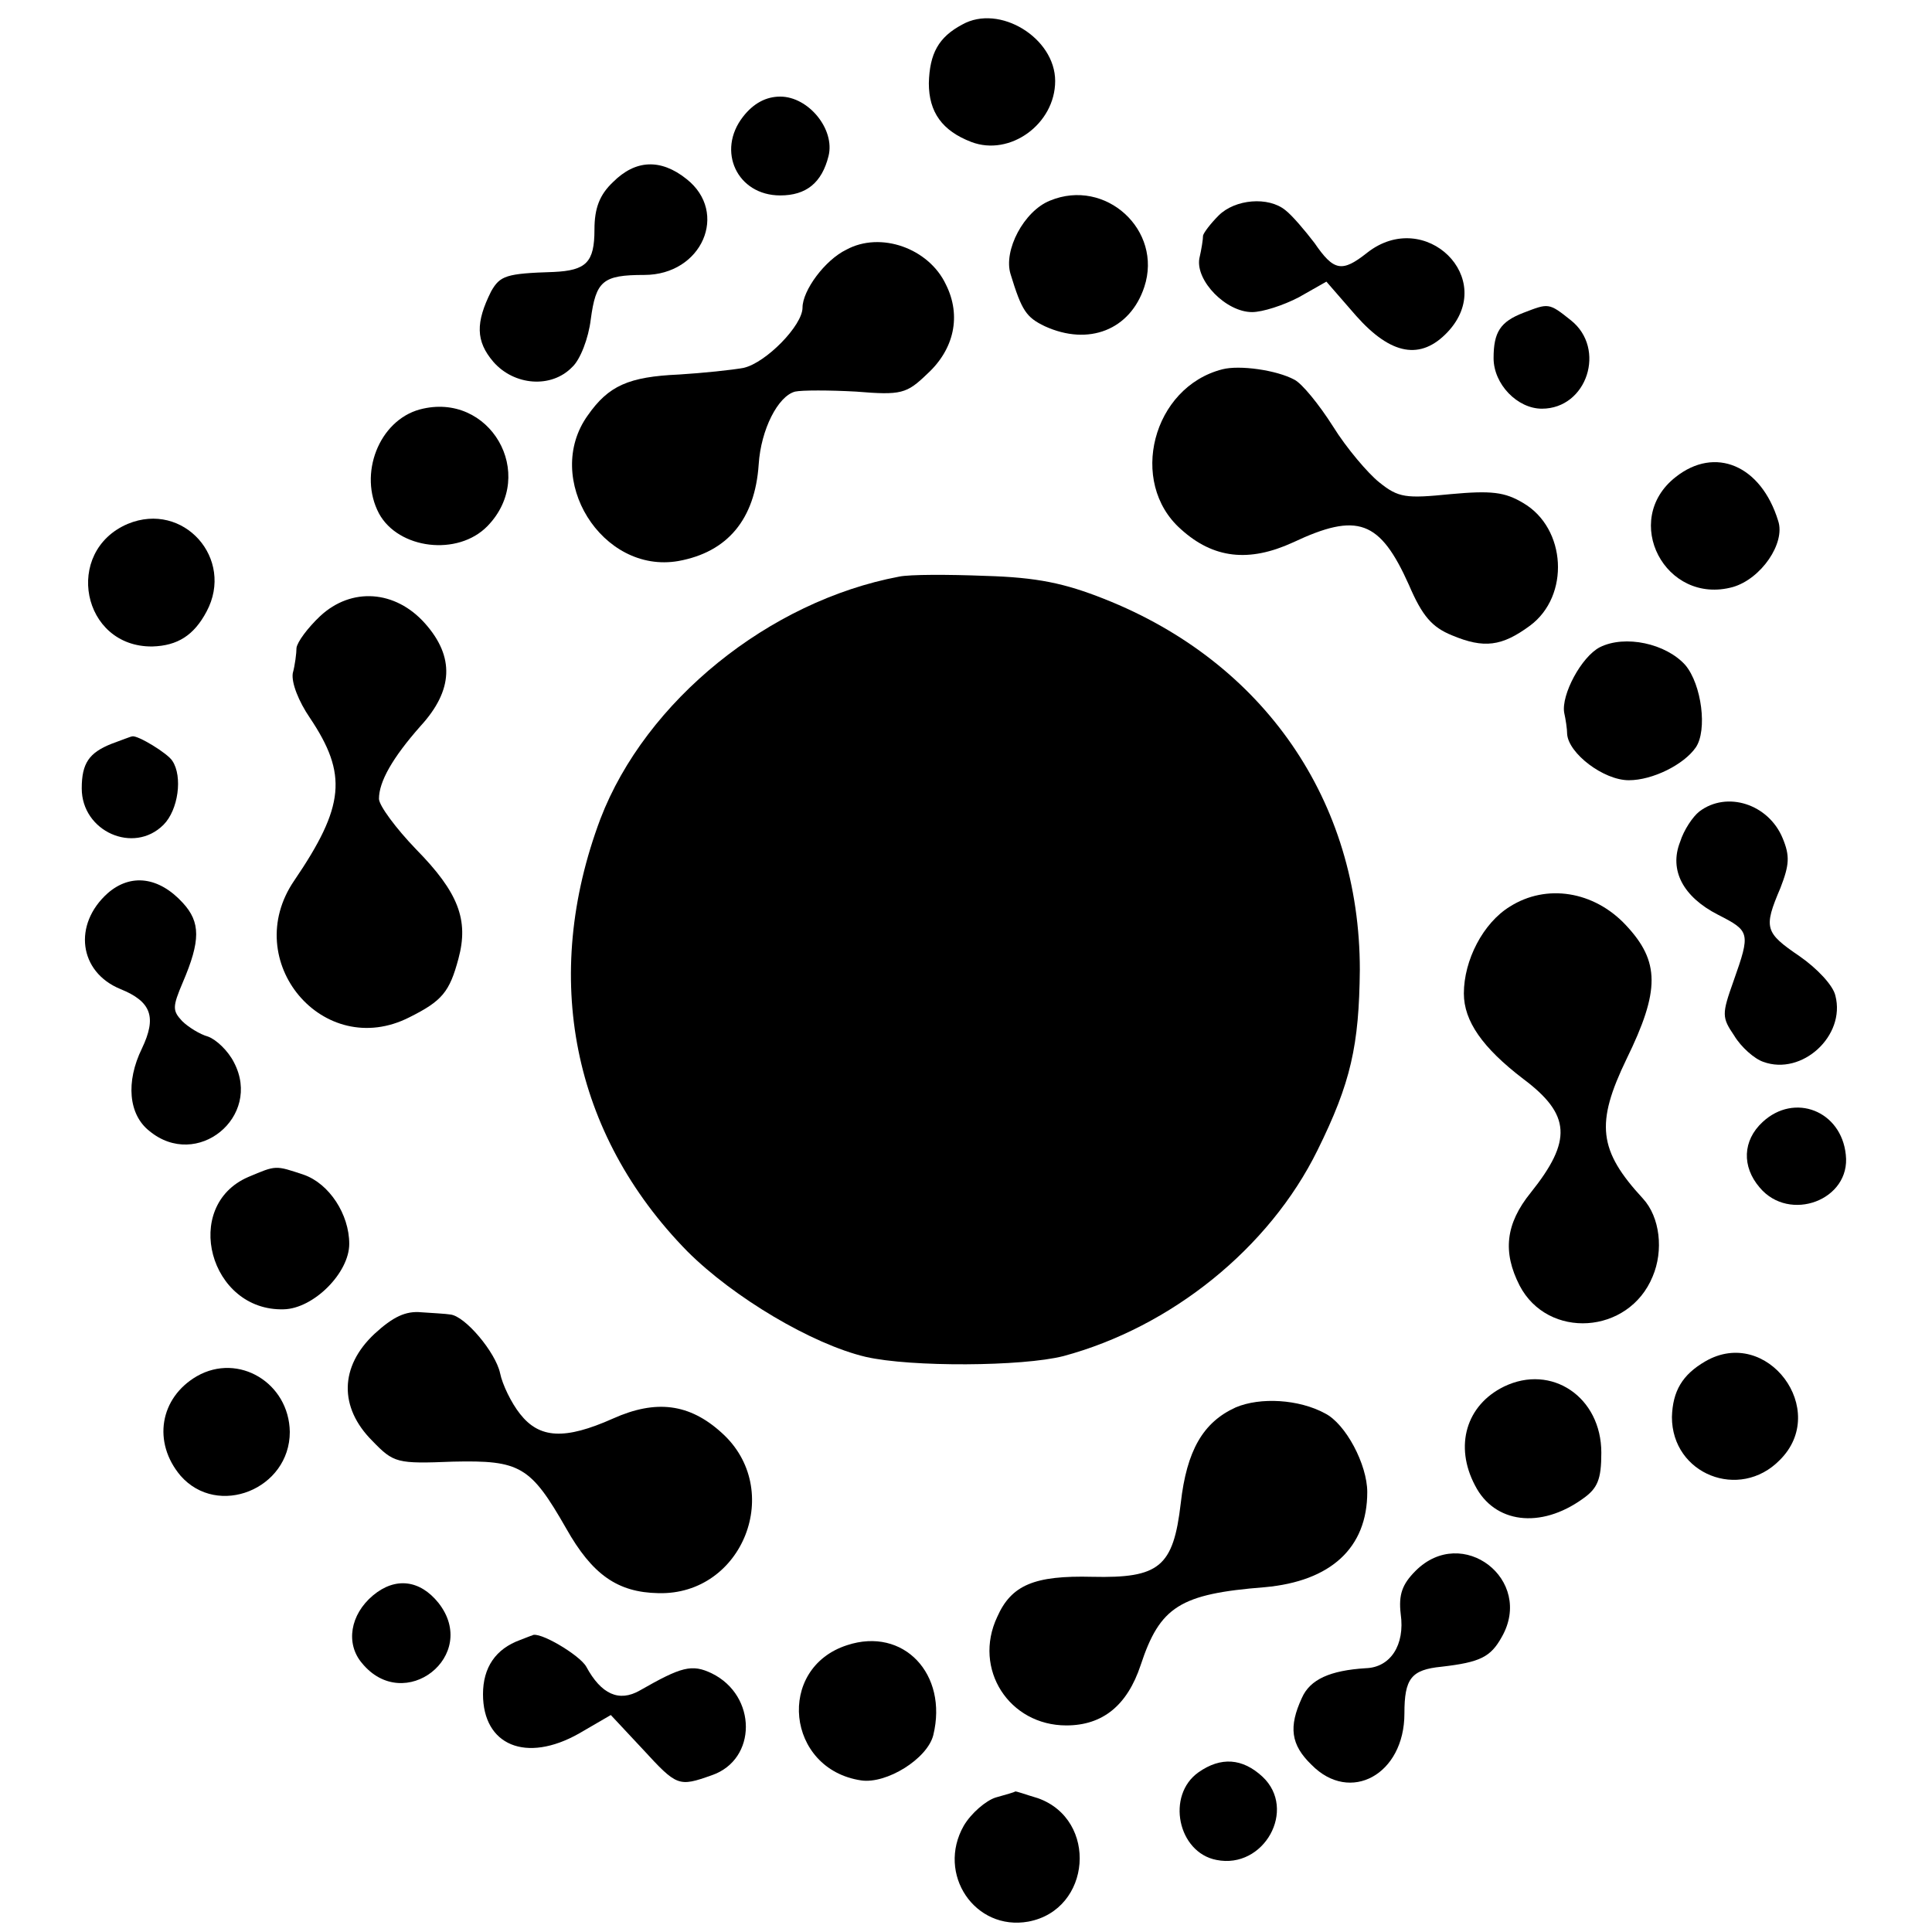
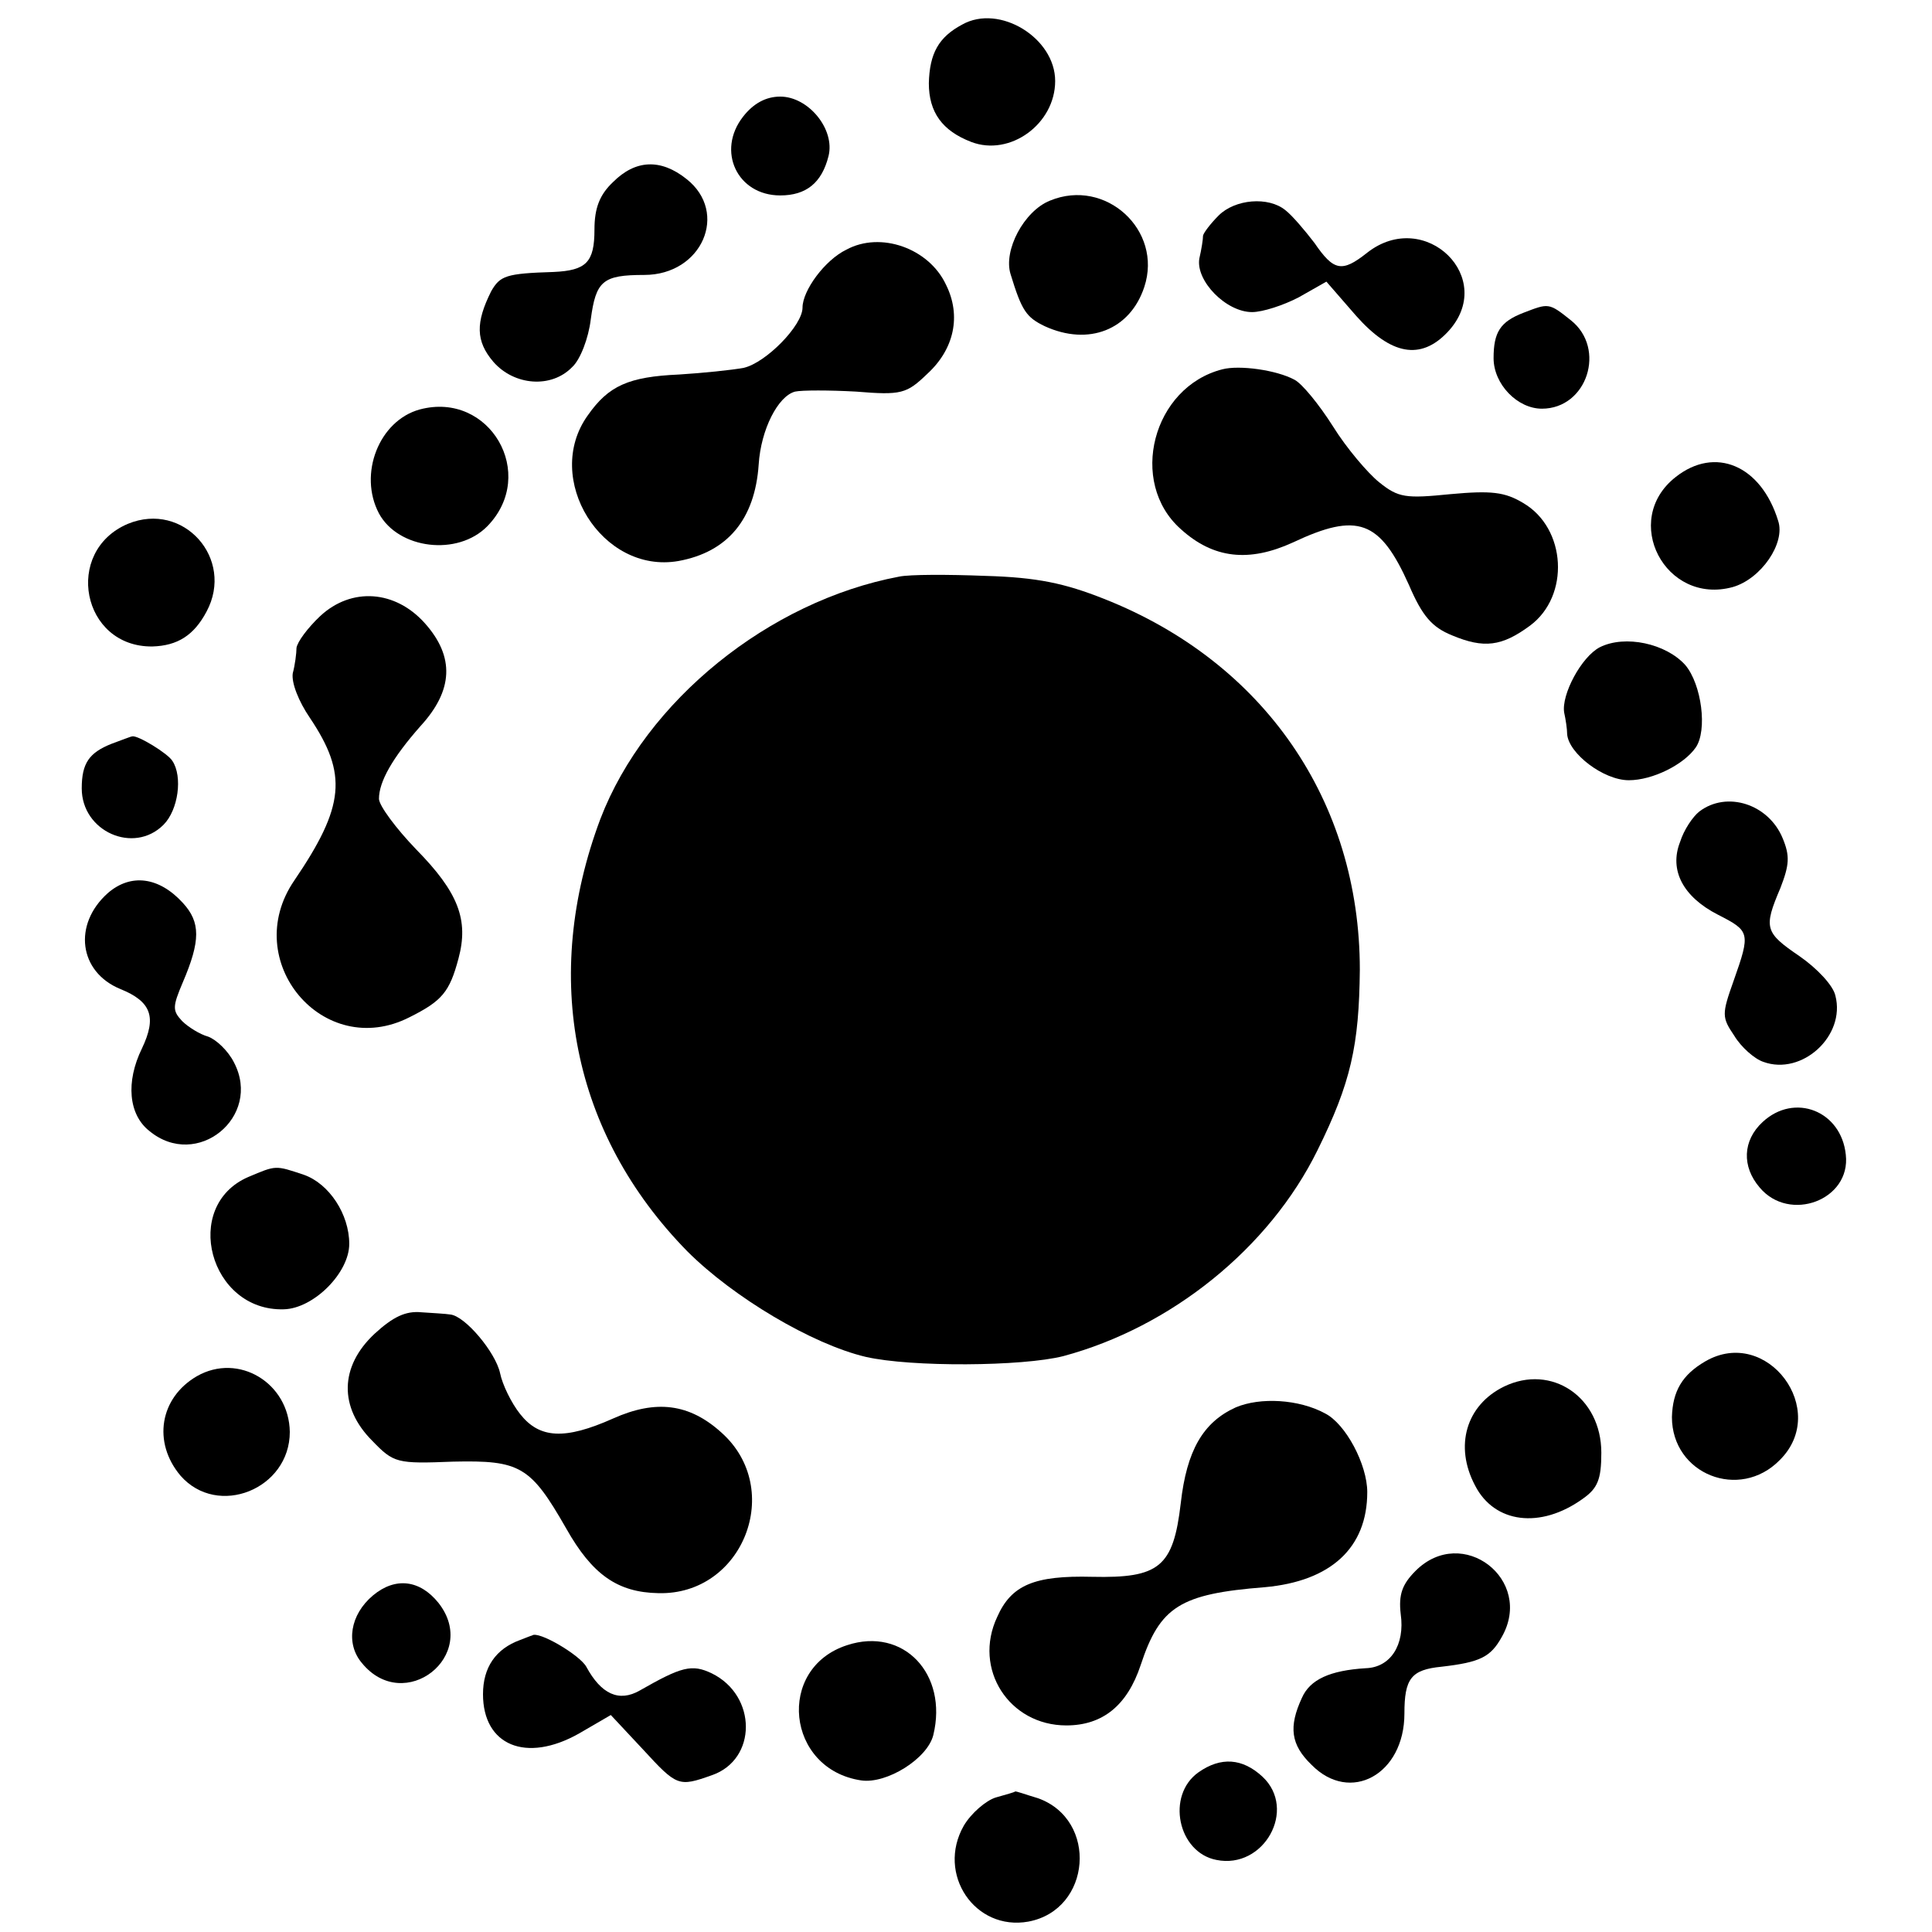
<svg xmlns="http://www.w3.org/2000/svg" version="1.0" width="260pt" height="260pt" viewBox="0 0 260 260" preserveAspectRatio="xMidYMid meet">
  <g transform="translate(0,260) scale(0.1,-0.1)" fill="#000000" stroke="none">
    <path d="M1295 2567 c-32 -17 -44 -39 -45 -79 0 -39 18 -64 57 -79 52 -20 113 24 113 82 0 58 -75 104 -125 76z" />
    <path d="M1000 2443 c-36 -46 -8 -106 50 -106 35 0 56 17 65 53 9 36 -27 80 -65 80 -19 0 -36 -9 -50 -27z" />
    <path d="M825 2355 c-18 -17 -25 -35 -25 -64 0 -44 -11 -55 -55 -57 -64 -2 -72 -5 -84 -26 -21 -42 -21 -67 3 -95 28 -32 78 -36 106 -7 11 10 22 39 25 64 7 52 16 60 72 60 78 0 114 84 57 129 -35 28 -69 26 -99 -4z" />
    <path d="M1413 2330 c-35 -14 -63 -67 -53 -99 15 -49 21 -58 46 -70 59 -27 115 -5 134 53 25 76 -52 147 -127 116z" />
    <path d="M1640 2310 c-11 -11 -20 -23 -21 -27 0 -5 -2 -18 -5 -31 -5 -30 36 -72 71 -72 14 0 42 9 63 20 l37 21 40 -46 c47 -53 87 -60 123 -22 68 72 -30 168 -108 107 -34 -27 -45 -25 -71 13 -13 17 -30 37 -39 44 -23 19 -68 15 -90 -7z" />
    <path d="M1139 2264 c-29 -14 -59 -55 -59 -78 0 -24 -49 -74 -79 -81 -16 -3 -55 -7 -87 -9 -68 -3 -95 -15 -123 -55 -61 -85 19 -214 122 -196 66 12 103 56 108 130 3 47 26 92 49 98 9 2 46 2 82 0 61 -5 68 -3 96 24 36 33 46 78 25 120 -23 49 -88 72 -134 47z" />
    <path d="M2050 2179 c-31 -12 -40 -26 -40 -61 0 -35 32 -68 65 -68 61 0 87 81 39 119 -30 24 -30 23 -64 10z" />
    <path d="M1645 2103 c-94 -24 -127 -152 -56 -215 44 -40 92 -45 151 -18 87 41 117 30 156 -57 18 -42 31 -57 58 -68 43 -18 67 -15 105 13 54 40 49 131 -9 165 -25 15 -43 17 -98 12 -60 -6 -70 -5 -96 16 -15 12 -44 46 -62 75 -19 30 -42 58 -52 63 -24 13 -74 20 -97 14z" />
    <path d="M565 2049 c-55 -15 -83 -87 -55 -140 26 -48 106 -58 146 -17 68 70 3 182 -91 157z" />
    <path d="M2255 1958 c-74 -58 -14 -173 77 -148 38 11 71 59 61 89 -23 75 -85 101 -138 59z" />
    <path d="M172 1895 c-87 -37 -62 -166 33 -165 34 1 56 15 73 47 38 71 -31 149 -106 118z" />
    <path d="M1210 1824 c-175 -33 -341 -167 -402 -326 -80 -213 -38 -424 117 -582 62 -62 168 -125 240 -142 61 -14 211 -13 266 1 145 39 277 145 342 277 45 91 56 141 57 243 0 227 -129 414 -344 499 -53 21 -90 29 -160 31 -50 2 -102 2 -116 -1z" />
    <path d="M431 1771 c-17 -16 -31 -35 -32 -43 0 -7 -2 -23 -5 -34 -2 -13 8 -38 23 -60 51 -76 47 -119 -21 -219 -74 -108 39 -243 155 -184 44 22 54 34 66 79 14 52 0 89 -57 147 -27 28 -50 59 -50 68 0 23 18 55 56 98 44 48 46 93 6 138 -40 45 -99 49 -141 10z" />
    <path d="M2153 1729 c-25 -13 -52 -64 -48 -88 2 -9 4 -22 4 -29 2 -26 49 -62 83 -62 32 0 74 21 90 44 16 23 8 85 -14 111 -26 29 -81 41 -115 24z" />
    <path d="M150 1599 c-30 -12 -40 -26 -40 -60 0 -58 70 -89 110 -49 20 20 26 65 12 86 -6 10 -47 35 -54 33 -2 0 -14 -5 -28 -10z" />
    <path d="M2287 1508 c-9 -7 -21 -25 -26 -41 -15 -38 4 -74 51 -98 43 -22 44 -24 21 -89 -16 -45 -16 -49 1 -74 9 -15 27 -31 39 -35 52 -19 111 35 97 89 -3 14 -25 37 -48 53 -47 32 -49 38 -26 92 12 31 13 43 3 67 -19 46 -75 64 -112 36z" />
    <path d="M145 1398 c-47 -42 -39 -106 17 -129 42 -17 49 -38 29 -80 -22 -45 -18 -89 10 -111 64 -53 152 19 114 92 -8 16 -24 31 -35 35 -11 3 -27 13 -35 21 -13 14 -13 19 1 52 24 56 24 81 0 107 -32 35 -70 40 -101 13z" />
-     <path d="M2032 1380 c-36 -22 -62 -72 -62 -117 0 -37 25 -73 80 -115 64 -48 66 -83 10 -153 -34 -42 -38 -80 -15 -125 38 -73 147 -66 179 12 15 35 10 80 -13 105 -60 65 -64 101 -22 188 45 92 45 131 -1 180 -43 46 -107 56 -156 25z" />
    <path d="M2372 1090 c-27 -25 -28 -60 -4 -88 40 -48 123 -17 116 44 -6 59 -69 84 -112 44z" />
    <path d="M334 1016 c-90 -39 -52 -181 48 -178 40 1 88 49 88 88 0 40 -27 81 -61 93 -39 13 -37 13 -75 -3z" />
    <path d="M504 805 c-47 -44 -48 -99 -3 -144 29 -30 33 -31 109 -28 90 2 104 -6 152 -90 35 -62 69 -86 124 -87 114 -3 170 140 85 216 -43 39 -88 45 -146 19 -65 -29 -99 -27 -125 6 -12 15 -24 40 -27 55 -6 28 -47 77 -67 79 -6 1 -24 2 -39 3 -21 2 -38 -6 -63 -29z" />
    <path d="M2295 768 c-31 -18 -44 -40 -45 -75 0 -77 91 -113 145 -58 68 67 -17 181 -100 133z" />
    <path d="M265 748 c-50 -29 -60 -89 -22 -134 50 -57 147 -18 147 59 -1 66 -69 107 -125 75z" />
    <path d="M2024 734 c-51 -25 -67 -80 -39 -133 26 -51 88 -59 145 -18 20 14 25 26 25 62 0 75 -67 120 -131 89z" />
    <path d="M1663 706 c-44 -20 -66 -58 -74 -129 -10 -86 -29 -101 -119 -99 -78 2 -109 -11 -128 -54 -33 -70 16 -146 93 -146 49 0 82 27 100 81 26 79 53 96 167 105 89 8 138 53 138 128 0 37 -29 92 -57 106 -35 19 -87 22 -120 8z" />
    <path d="M1905 486 c-18 -18 -23 -32 -20 -58 6 -42 -14 -72 -47 -73 -48 -3 -75 -15 -86 -40 -18 -39 -15 -63 13 -90 52 -53 125 -13 125 69 0 47 9 59 50 63 52 6 66 13 81 40 44 77 -53 152 -116 89z" />
    <path d="M502 453 c-31 -26 -37 -65 -15 -91 57 -70 159 10 103 81 -25 31 -58 35 -88 10z" />
    <path d="M700 393 c-33 -12 -50 -37 -50 -73 0 -69 58 -93 129 -53 l43 25 43 -46 c46 -50 48 -51 93 -35 61 21 61 107 0 137 -27 13 -41 9 -97 -23 -28 -16 -52 -5 -72 32 -9 16 -65 49 -73 42 -1 0 -8 -3 -16 -6z" />
    <path d="M1140 386 c-96 -31 -82 -167 19 -182 34 -5 89 29 97 61 20 82 -40 146 -116 121z" />
    <path d="M1613 215 c-44 -31 -28 -108 24 -118 64 -13 109 68 62 112 -27 25 -56 27 -86 6z" />
    <path d="M1340 181 c-13 -4 -33 -21 -43 -38 -37 -65 15 -142 87 -129 85 16 94 137 13 166 -17 5 -30 10 -31 9 -1 -1 -12 -4 -26 -8z" />
  </g>
</svg>